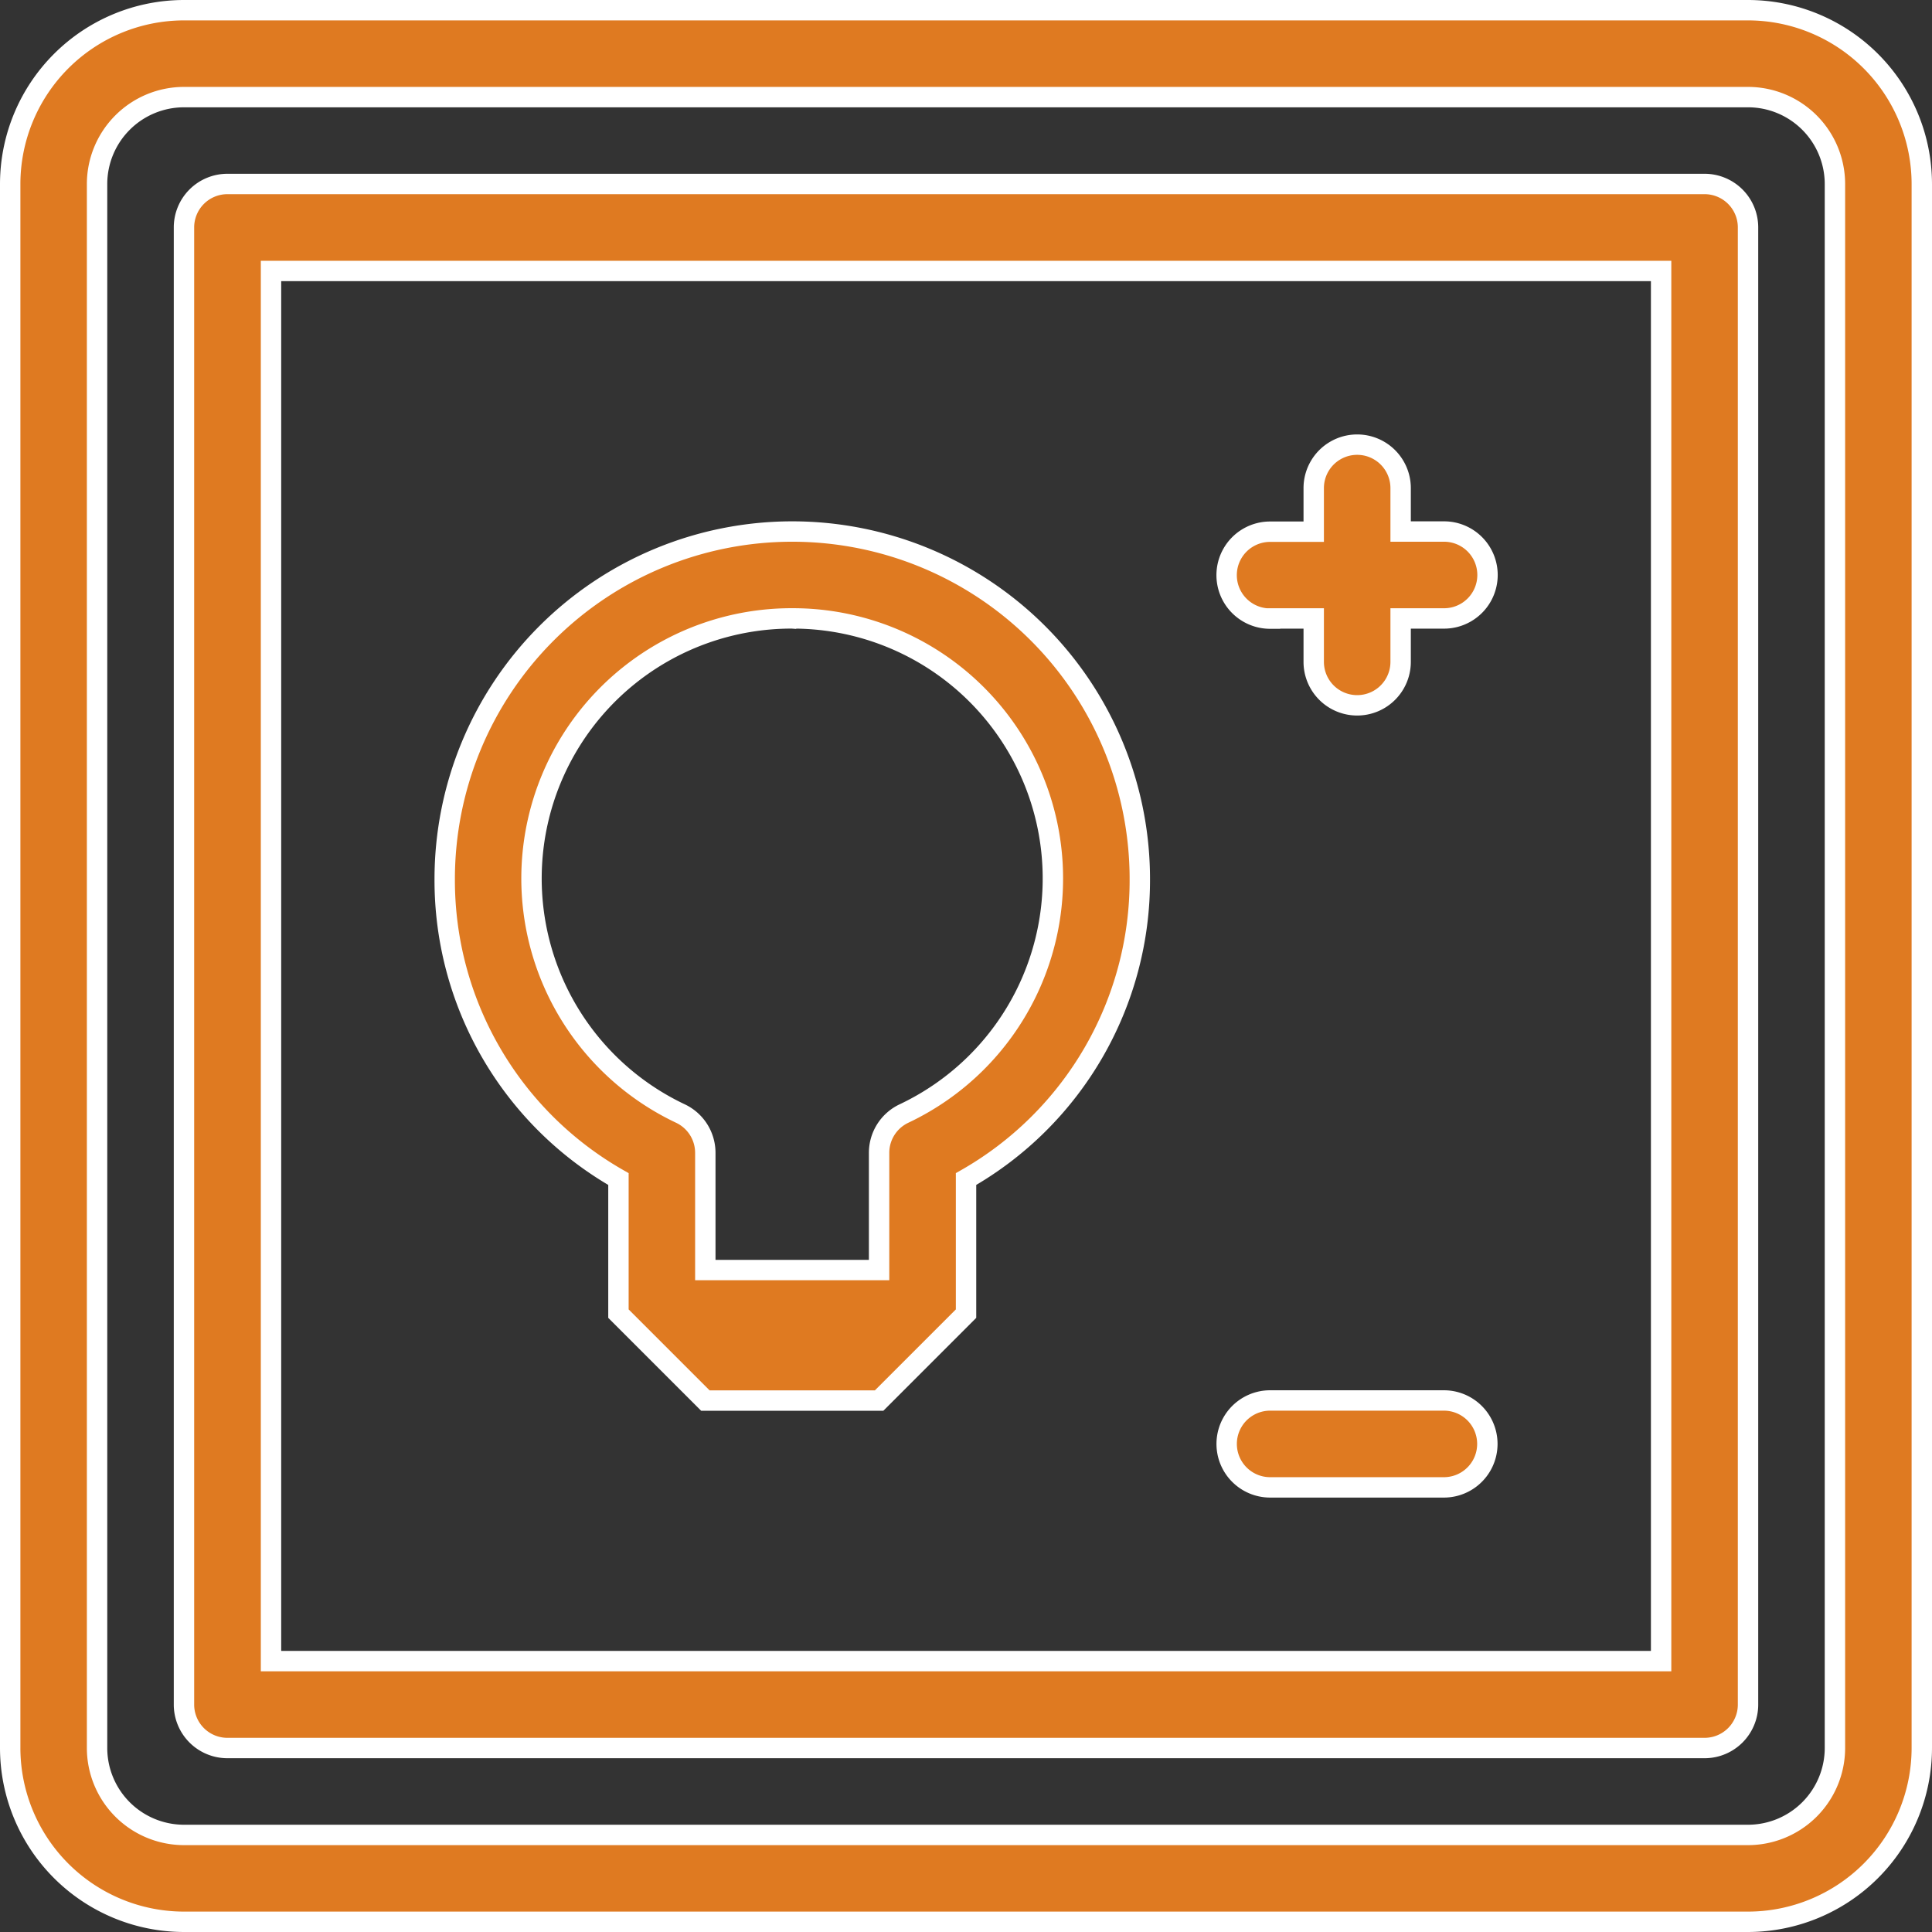
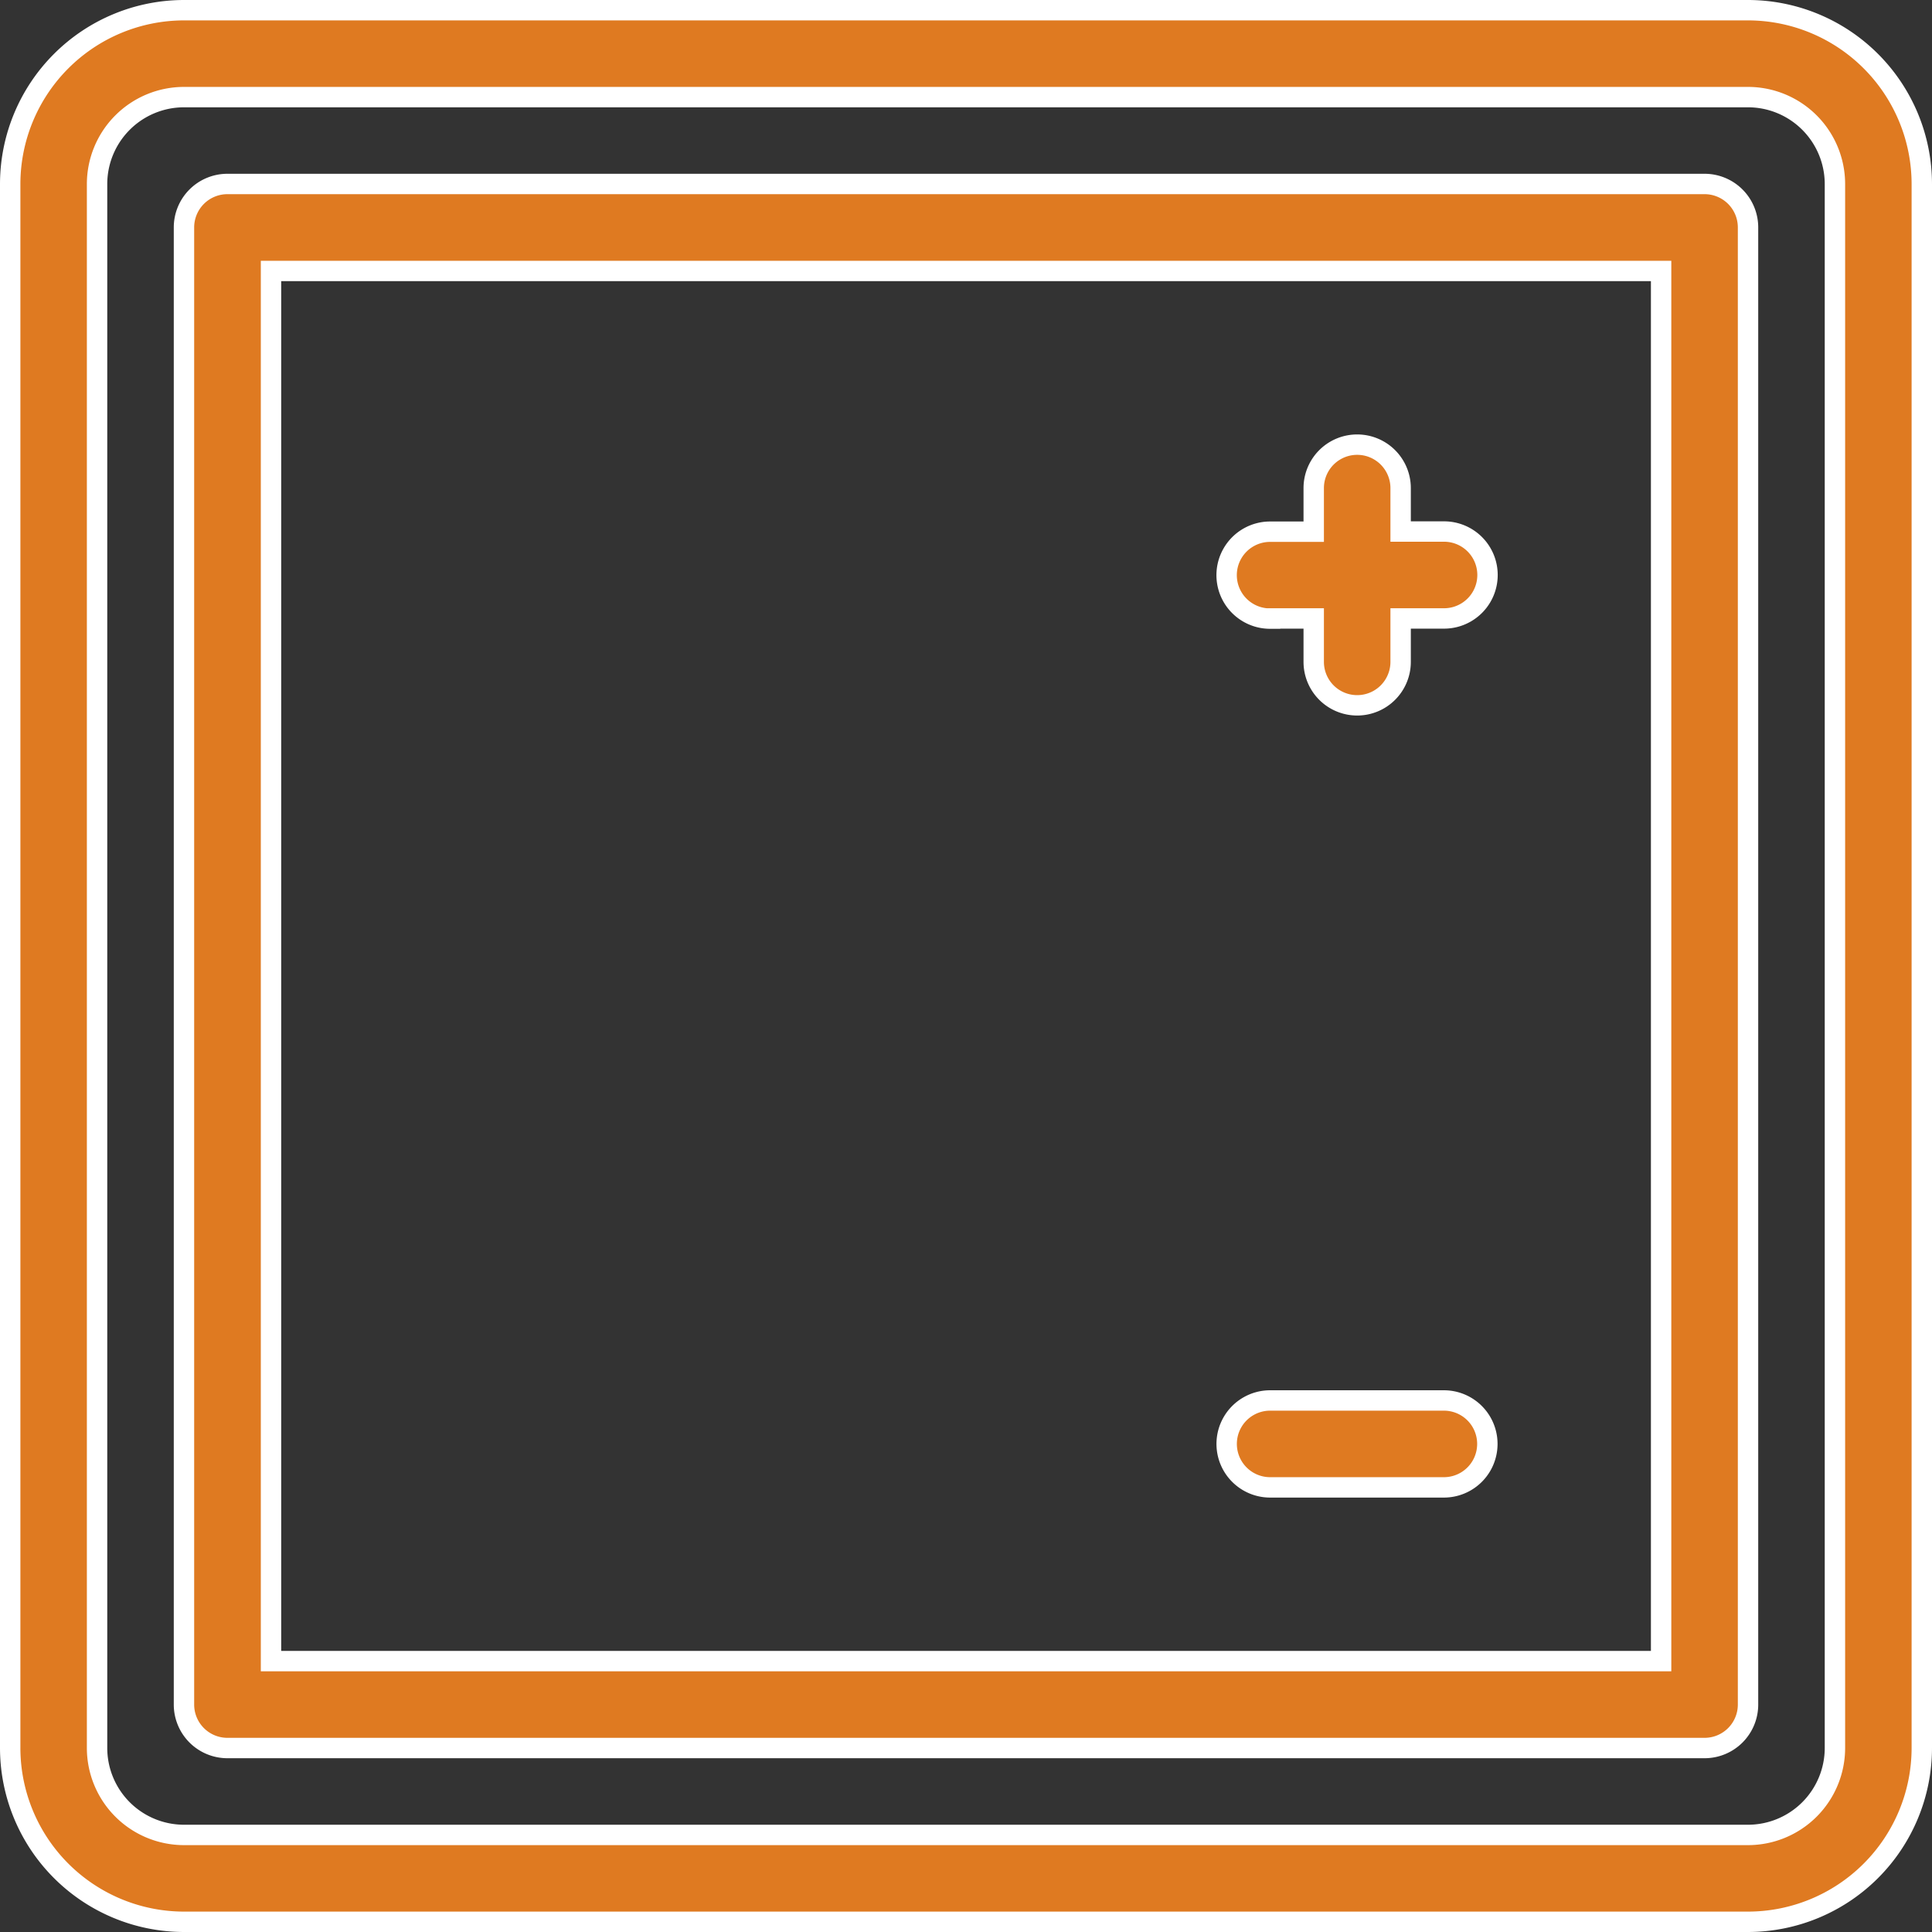
<svg xmlns="http://www.w3.org/2000/svg" width="47.372" height="47.372" viewBox="0 0 47.372 47.372">
  <rect x="0" y="0" width="47.372" height="47.372" fill="#333333" stroke="none" />
  <g id="controls" transform="translate(0.25 0.25)">
    <g id="Group_1399" data-name="Group 1399">
      <g id="Group_1398" data-name="Group 1398">
        <path id="Path_887" data-name="Path 887" d="M42.611,0H4.261A4.266,4.266,0,0,0,0,4.261v38.35a4.266,4.266,0,0,0,4.261,4.261h38.35a4.266,4.266,0,0,0,4.261-4.261V4.261A4.266,4.266,0,0,0,42.611,0Zm2.131,42.611a2.133,2.133,0,0,1-2.131,2.131H4.261a2.133,2.133,0,0,1-2.131-2.131V4.261A2.133,2.133,0,0,1,4.261,2.131h38.35a2.133,2.133,0,0,1,2.131,2.131Z" fill="#df7a21" stroke="#fff" stroke-width="0.5" />
        <path id="Path_888" data-name="Path 888" d="M79.951,42.667H43.731a1.065,1.065,0,0,0-1.065,1.065V79.952a1.065,1.065,0,0,0,1.065,1.065H79.951a1.065,1.065,0,0,0,1.065-1.065V43.732A1.065,1.065,0,0,0,79.951,42.667ZM78.885,78.886H44.8V44.8H78.885Z" transform="translate(-38.405 -38.406)" fill="#df7a21" stroke="#fff" stroke-width="0.5" />
        <path id="Path_889" data-name="Path 889" d="M299.73,110.927H300.8v1.065a1.065,1.065,0,0,0,2.131,0v-1.065h1.065a1.065,1.065,0,1,0,0-2.131h-1.065v-1.065a1.065,1.065,0,0,0-2.131,0V108.8H299.73a1.065,1.065,0,1,0,0,2.131Z" transform="translate(-268.838 -96.013)" fill="#df7a21" stroke="#fff" stroke-width="0.5" />
        <path id="Path_890" data-name="Path 890" d="M299.731,343.464h4.261a1.065,1.065,0,0,0,0-2.131h-4.261a1.065,1.065,0,0,0,0,2.131Z" transform="translate(-268.838 -307.244)" fill="#df7a21" stroke="#fff" stroke-width="0.5" />
-         <path id="Path_891" data-name="Path 891" d="M110.928,143.877v3.3a70121.491,70121.491,0,0,0,2.131,2.131h4.261a210363.469,210363.469,0,0,0,2.131-2.131v-3.3a8.431,8.431,0,0,0,4.261-7.355,8.522,8.522,0,0,0-17.044,0A8.431,8.431,0,0,0,110.928,143.877Zm4.261-13.747a6.376,6.376,0,0,1,2.737,12.142,1.065,1.065,0,0,0-.607.961v2.875h-4.261v-2.875a1.065,1.065,0,0,0-.607-.961,6.376,6.376,0,0,1,2.737-12.142Z" transform="translate(-96.014 -115.217)" fill="#df7a21" stroke="#fff" stroke-width="0.5" />
      </g>
    </g>
  </g>
</svg>